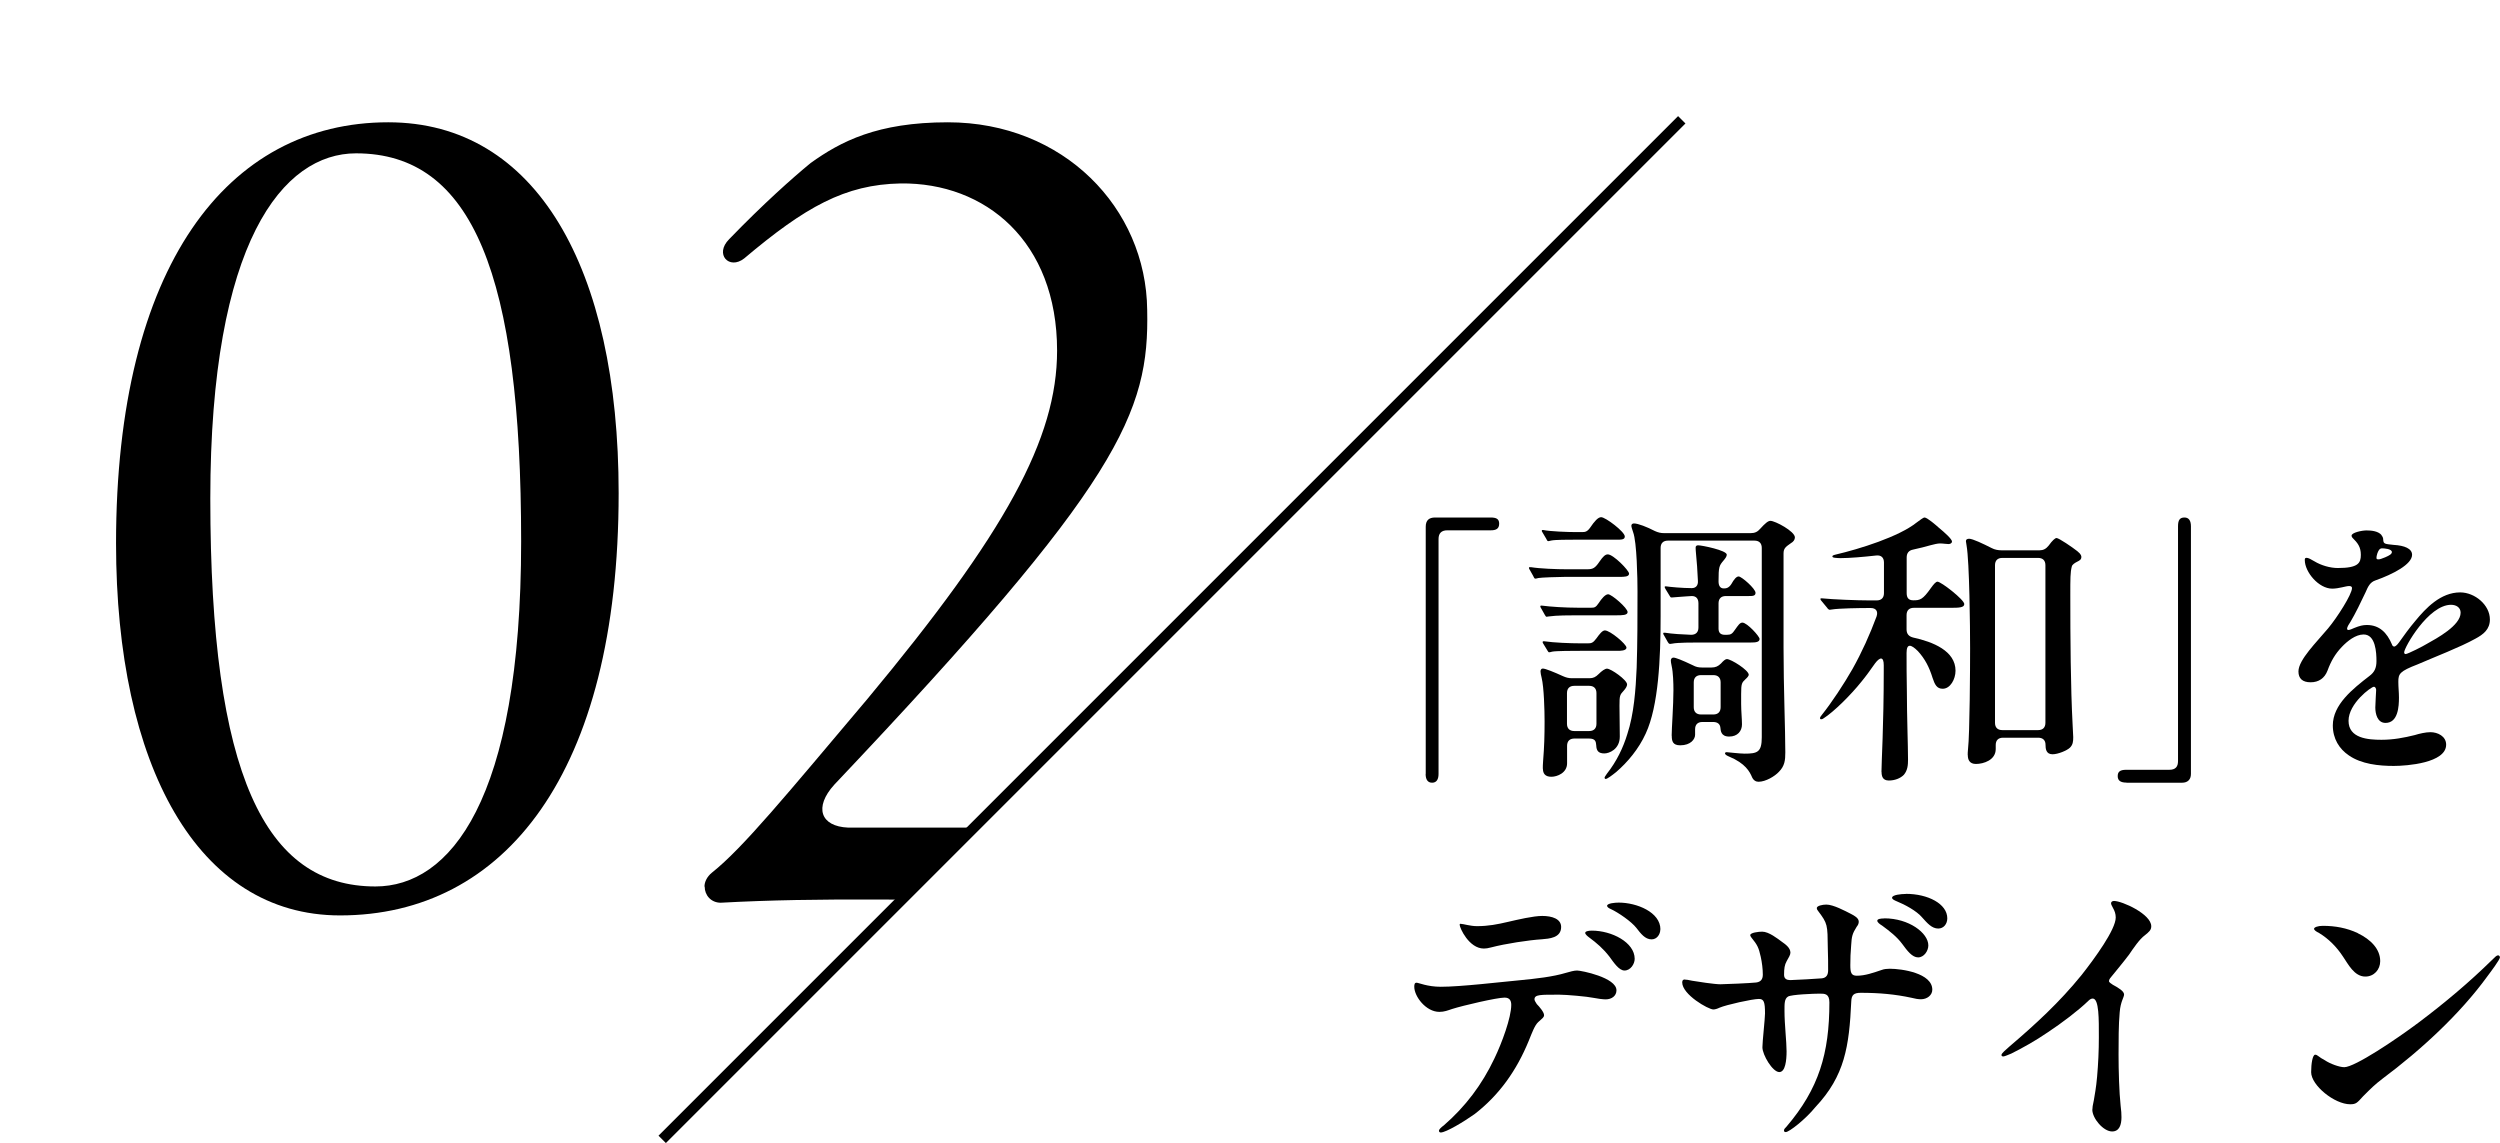
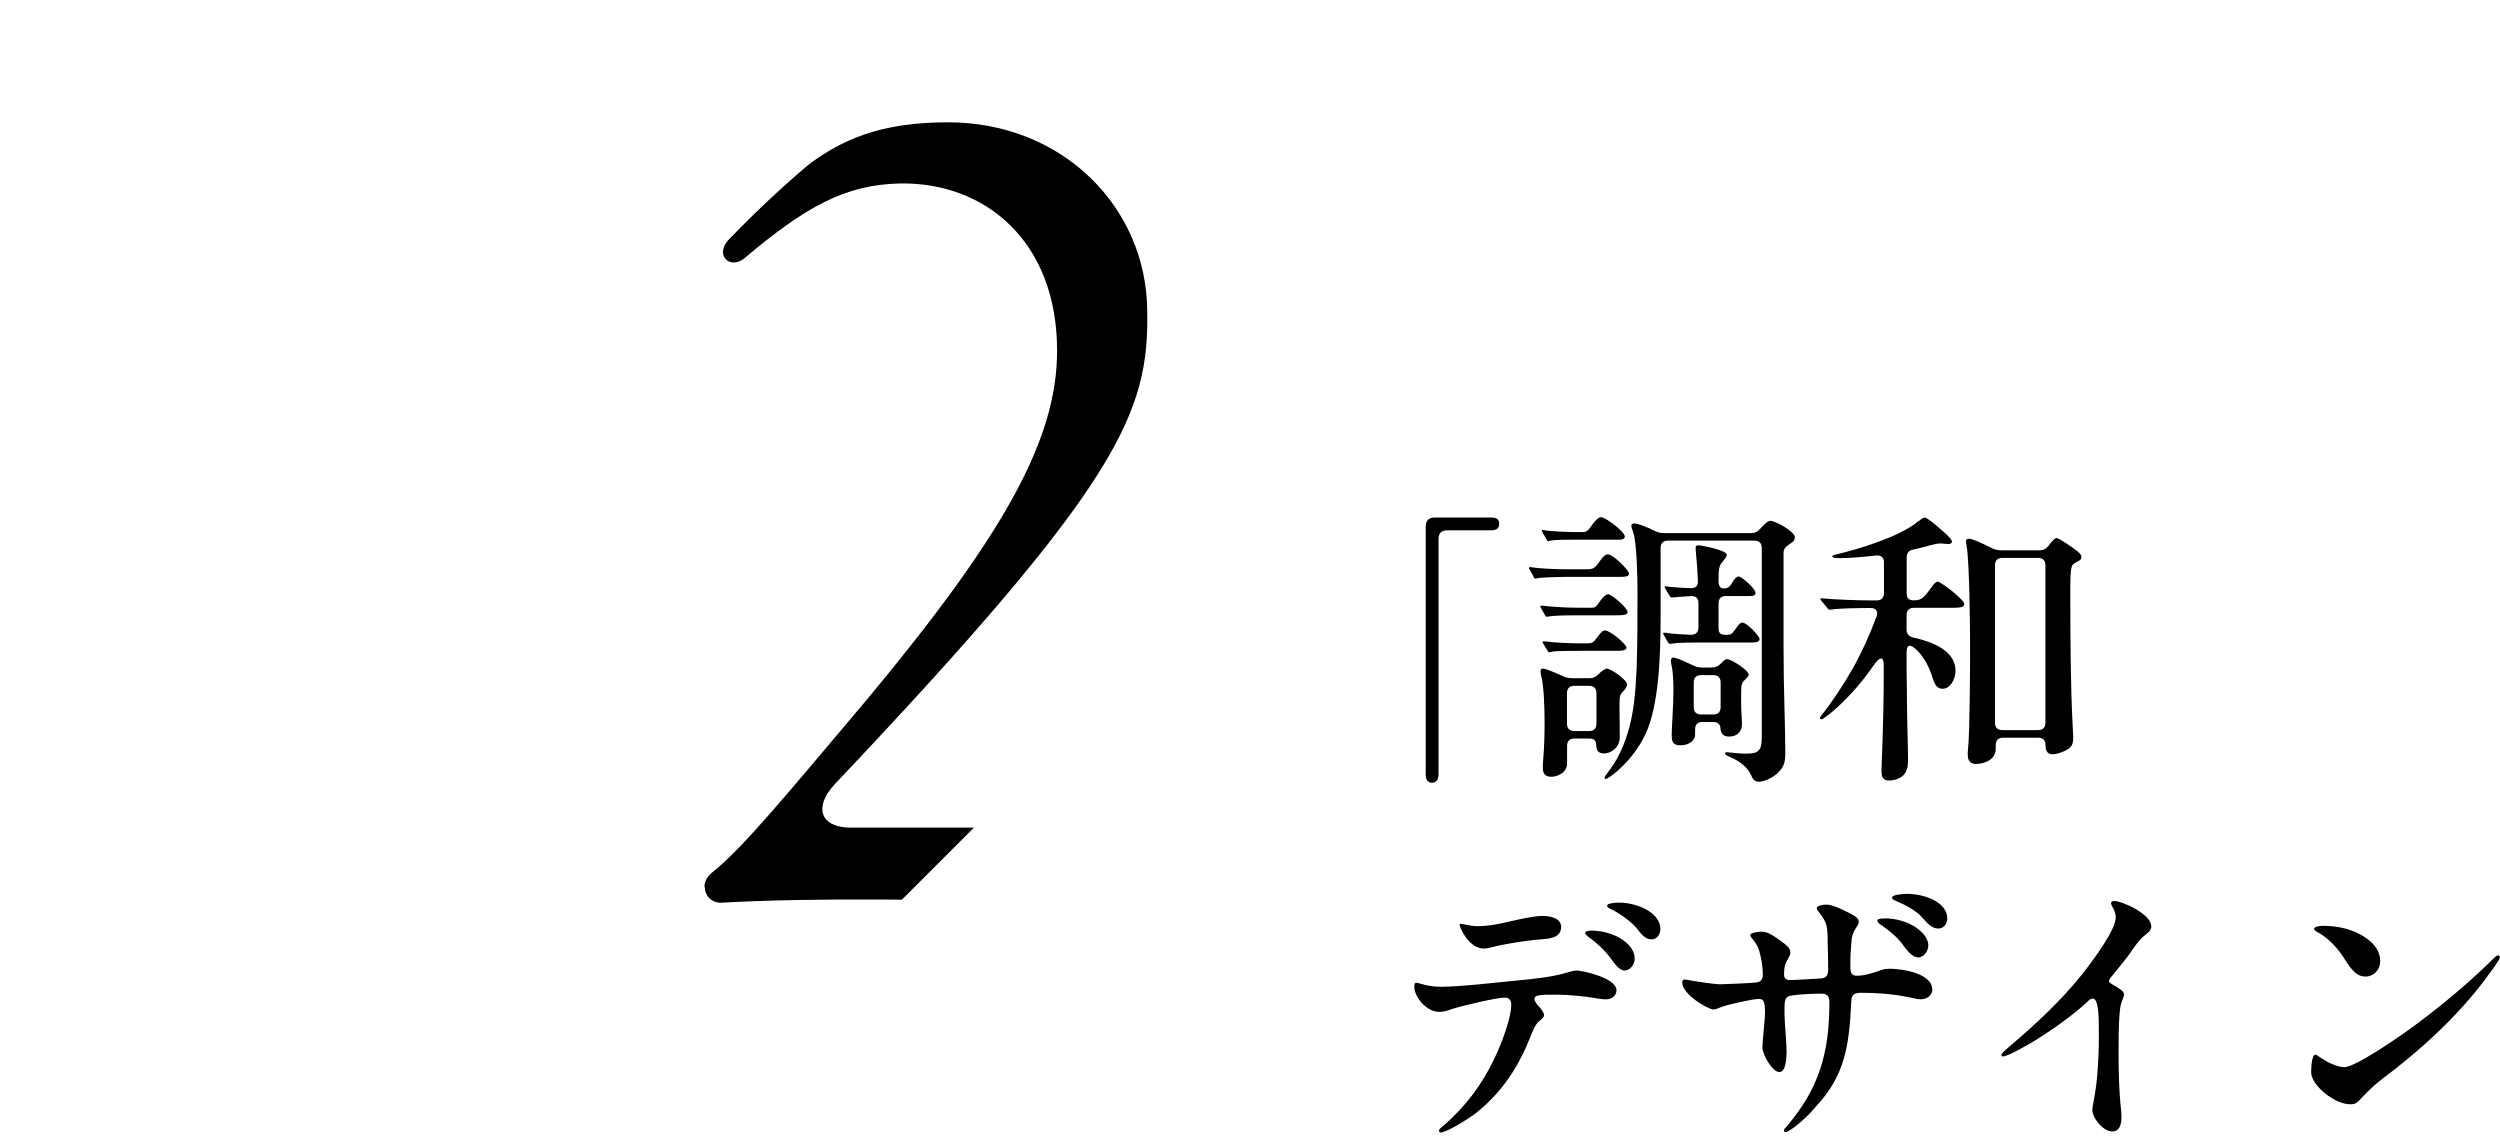
<svg xmlns="http://www.w3.org/2000/svg" id="_レイヤー_2" viewBox="0 0 240 109.74">
  <defs>
    <clipPath id="clippath">
      <polygon points="0 109.38 63.57 109.38 172.95 0 0 0 0 109.38" style="fill:none;" />
    </clipPath>
  </defs>
  <g id="_レイヤー_1-2">
    <path d="M136.87,74.29v-23.72c0-.62.31-.89.9-.89h5.31c.53,0,.84.11.84.59,0,.5-.31.64-.81.64h-4.17c-.56,0-.84.28-.84.84v22.55c0,.53-.2.84-.62.84s-.62-.31-.62-.84Z" />
    <path d="M147.22,55.35l-.36-.64c-.06-.08-.08-.14-.08-.2s.03-.06.06-.06h.14c.84.14,2.49.2,3.38.2h2.01c.56,0,.76-.11,1.2-.76.31-.45.53-.67.78-.67.53,0,2.04,1.54,2.04,1.85s-.48.31-.92.31h-5.23c-.59,0-2.32.06-2.55.11-.2.06-.28.06-.31.06-.06,0-.11-.08-.17-.2ZM148.48,59.21c-.06,0-.11-.06-.17-.17l-.36-.64c-.06-.08-.08-.14-.08-.2s.06-.06.08-.06h.08c.81.11,2.27.2,3.41.2h1.34c.28,0,.42-.03.7-.45.25-.39.62-.84.9-.84.34,0,1.87,1.32,1.87,1.71,0,.31-.53.31-1.09.31h-3.8c-.59,0-1.96,0-2.69.11l-.2.03ZM148.11,73.79c0-.17,0-.42.03-.76.11-1.34.14-2.43.14-3.78,0-1.06-.06-3.27-.28-4.17-.06-.22-.11-.5-.11-.62,0-.14.06-.28.22-.28.25,0,1.12.36,1.93.73.31.14.56.2.87.2h1.68c.36,0,.59-.11.87-.39.31-.31.62-.53.81-.53.39,0,1.93,1.09,1.93,1.51,0,.17-.11.36-.31.59-.39.42-.42.48-.42,1.48l.03,2.94c0,1.23-1.03,1.62-1.48,1.62-.59,0-.76-.28-.78-.76-.03-.39-.08-.67-.7-.67h-1.4c-.45,0-.7.25-.7.7v1.68c0,.92-.95,1.29-1.51,1.29-.62,0-.81-.34-.81-.78ZM148.45,51.74l-.36-.61c-.06-.08-.08-.14-.08-.17,0-.06.03-.08.06-.08h.08c.64.14,2.38.2,3.1.2h.64c.28,0,.48-.03.76-.42.42-.62.76-1.01,1.06-1.01.42,0,2.27,1.4,2.27,1.85,0,.31-.31.31-.81.31h-4.03c-.53,0-1.85,0-2.21.08-.25.06-.28.06-.31.06-.06,0-.11-.08-.17-.2ZM148.56,62.46l-.39-.64c-.06-.08-.08-.14-.08-.2,0-.03.06-.06.08-.06h.06c.95.14,2.55.2,3.44.2h.78c.31,0,.48-.03.81-.48.28-.39.56-.76.81-.76.5,0,2.07,1.32,2.07,1.65,0,.31-.59.31-.87.31h-3.58c-.59,0-2.32,0-2.69.08-.11.03-.2.06-.28.06-.06,0-.08-.03-.17-.17ZM153.26,66.54c0-.45-.25-.7-.7-.7h-1.43c-.45,0-.7.25-.7.7v2.94c0,.45.25.7.7.7h1.43c.45,0,.7-.25.7-.7v-2.94ZM168.2,74.62c-.22-.53-.64-1.34-2.21-1.99-.14-.06-.39-.17-.39-.31,0-.08.08-.11.17-.11.11,0,1.23.14,1.71.14,1.23,0,1.65-.14,1.65-1.57v-18.18c0-.45-.25-.7-.7-.7h-8.31c-.45,0-.7.25-.7.7v6.55c0,4.06-.2,8.62-1.43,11.27-.67,1.48-1.76,2.77-2.83,3.69-.42.34-.87.67-1.01.67-.08,0-.11-.06-.11-.11s.03-.14.22-.39c.95-1.2,1.57-2.52,1.96-3.8.64-1.93.81-4.28.9-6.38.08-2.43.08-4.89.08-7.33,0-1.17-.06-4.73-.42-5.68-.08-.25-.17-.5-.17-.62,0-.14.11-.22.25-.22.39,0,1.26.34,2.01.73.31.14.56.2.87.2h8.34c.36,0,.64-.11.9-.42.48-.53.76-.76.98-.76.45,0,2.35,1.01,2.35,1.59,0,.22-.14.42-.39.56-.48.34-.7.48-.7.98v9.06c0,3.83.17,7.83.17,10.04,0,.76-.06,1.31-.62,1.87-.39.42-1.26.95-1.96.95-.25,0-.48-.14-.62-.45ZM160.31,61.81c-.08,0-.14-.06-.2-.17l-.36-.64c-.06-.08-.08-.14-.08-.2s.06-.06.08-.06h.08c.67.11,1.68.17,2.52.2.45,0,.7-.25.7-.7v-2.32c0-.45-.22-.7-.64-.7-.22,0-.76.06-1.17.08l-.76.06c-.11,0-.14-.06-.2-.17l-.39-.64c-.08-.14-.08-.17-.08-.2,0-.06.06-.06.08-.06h.06c.39.06,1.57.17,2.46.17.39,0,.62-.25.59-.7l-.08-1.4c-.08-1.06-.14-1.48-.14-1.79,0-.17.11-.22.25-.22.34,0,2.74.48,2.74.9,0,.17-.14.36-.31.56-.42.5-.48.59-.48,2.01,0,.42.17.67.5.67.22,0,.48-.03.73-.42.25-.45.48-.73.7-.73.28,0,1.62,1.17,1.62,1.57,0,.31-.28.31-.67.31h-2.18c-.45,0-.7.25-.7.7v2.43c0,.39.2.59.59.59h.22c.36,0,.5-.08.78-.5.28-.39.45-.67.7-.67.45,0,1.65,1.32,1.65,1.57,0,.31-.39.34-.81.34h-4.95c-.59,0-2.13,0-2.63.11l-.22.03ZM160.48,70.62c0-.67.17-2.94.17-4.36,0-.67-.03-1.71-.17-2.32-.06-.25-.08-.45-.08-.53,0-.14.08-.28.25-.28.2,0,.78.22,1.85.73.31.17.56.22.87.22h.95c.36,0,.62-.11.9-.39.22-.25.42-.42.56-.42.39,0,2.1,1.06,2.1,1.51,0,.08-.11.25-.31.42-.36.34-.42.42-.42,1.43v.95c0,.67.08,1.45.08,1.96,0,.64-.42,1.17-1.23,1.17s-.81-.59-.84-.84c-.03-.34-.25-.56-.7-.56h-1.03c-.45,0-.7.25-.7.7v.53c0,.42-.42,1.01-1.43,1.01-.73,0-.81-.42-.81-.92ZM163.3,64.81c-.45,0-.7.25-.7.7v2.38c0,.45.25.7.7.7h1.18c.45,0,.7-.25.7-.7v-2.38c0-.45-.25-.7-.7-.7h-1.18Z" />
    <path d="M180.62,74.12c0-.95.22-4.42.22-9.73v-.53c0-.84-.36-.81-.84-.17-.45.64-.87,1.23-1.31,1.76-1.01,1.26-2.63,2.88-3.64,3.52-.08.06-.14.08-.22.08-.06,0-.11-.03-.11-.11s.08-.2.2-.34c.92-1.15,2.1-2.94,2.91-4.36.9-1.6,1.68-3.33,2.32-5.06.17-.5-.06-.81-.56-.81h-.28c-.76,0-2.8.03-3.44.14l-.22.03c-.08,0-.2-.11-.25-.2l-.53-.64c-.08-.08-.11-.14-.11-.2s.06-.06.08-.06h.06c1.06.11,3.44.2,4.56.2h.7c.45,0,.7-.25.7-.7v-2.94c0-.48-.28-.73-.76-.67-1.26.14-2.55.25-3.38.25-.11,0-.34,0-.56-.03-.2-.03-.25-.06-.25-.14,0-.06.06-.11.31-.17,2.27-.53,6.07-1.71,7.78-3.08.31-.22.62-.48.76-.48.25,0,1.15.78,1.4,1.01.48.39,1.23,1.06,1.23,1.29,0,.17-.17.25-.34.25-.2,0-.53-.06-.81-.06-.2,0-.59.08-.9.17-.48.14-1.04.28-1.68.42-.42.08-.62.34-.62.76v3.41c0,.45.17.7.64.7.64,0,.9-.06,1.68-1.17.28-.39.48-.62.64-.62.34,0,2.57,1.73,2.57,2.15,0,.34-.5.36-1.29.36h-3.55c-.45,0-.7.25-.7.7v1.37c0,.42.2.67.62.78,1.93.42,4.08,1.29,4.08,3.19,0,.81-.5,1.73-1.23,1.73-.56,0-.76-.39-.98-1.06-.31-1.01-.73-1.82-1.4-2.55-.67-.67-1.09-.76-1.09.17s0,2.43.03,3.75c0,2.29.11,5.15.11,6.49,0,.5-.03,1.01-.39,1.45-.34.36-.9.56-1.45.56-.62,0-.7-.45-.7-.84ZM188.9,72.5c0-.14,0-.34.03-.59.17-1.45.2-7.89.2-9.68,0-1.93-.06-8.31-.34-9.87l-.06-.39c0-.2.14-.25.31-.25.34,0,1.34.48,2.15.89.31.17.67.22.95.22h3.66c.36,0,.62-.14.87-.45.36-.5.62-.73.76-.73.22,0,1.54.9,1.99,1.26.39.31.39.48.39.56,0,.25-.17.34-.39.45-.22.11-.5.28-.53.48-.14.53-.14,1.15-.14,2.74,0,4.14.03,8.81.22,12.42.03.5.06,1.01.06,1.2,0,.42-.03.73-.31,1.01-.28.28-1.15.64-1.68.64-.62,0-.67-.53-.67-.92,0-.42-.25-.67-.7-.67h-3.38c-.45,0-.7.25-.7.7v.39c0,1.06-1.17,1.43-1.9,1.43-.62,0-.78-.42-.78-.84ZM192.22,53.56c-.45,0-.7.25-.7.7v15.13c0,.45.25.7.7.7h3.44c.45,0,.7-.25.7-.7v-15.13c0-.45-.25-.7-.7-.7h-3.44Z" />
-     <path d="M204.14,75.13c-.53,0-.84-.17-.84-.62,0-.42.22-.61.81-.61h4.14c.62,0,.84-.31.84-.84v-22.54c0-.59.17-.84.62-.84.42,0,.62.31.62.84v23.78c0,.53-.31.84-.84.84h-5.34Z" />
-     <path d="M228.62,51.38c.11.14.17.25.17.45.03.39.14.39,1.01.48,1.04.06,1.76.36,1.76.95,0,.92-1.85,1.87-3.52,2.46-.5.17-.7.56-.95,1.15-.39.84-1.01,2.1-1.43,2.8-.14.2-.34.53-.34.67,0,.08.03.14.14.14.08,0,.39-.11.56-.2.5-.2.81-.28,1.2-.28,1.2,0,1.93.73,2.41,1.87.03.11.11.2.22.2.08,0,.25-.11.45-.39.39-.56,1.04-1.45,1.57-2.07,1.01-1.23,2.43-2.74,4.31-2.74,1.4,0,2.85,1.2,2.85,2.6,0,.95-.62,1.43-1.4,1.85-1.45.81-3.86,1.73-5.54,2.46-1.73.67-1.85.9-1.85,1.68,0,.5.06,1.01.06,1.51,0,.84-.08,2.43-1.29,2.43-.78,0-.98-.87-.98-1.48,0-.42.08-1.48.08-1.68,0-.11-.06-.31-.22-.31-.25,0-2.43,1.59-2.43,3.27s1.87,1.82,3.16,1.82c1.15,0,2.18-.2,3.19-.45.45-.14,1.06-.28,1.51-.28.7,0,1.51.39,1.51,1.2,0,1.76-3.78,2.04-5.03,2.04-1.43,0-3.1-.17-4.31-1.01-.92-.62-1.54-1.6-1.54-2.88,0-1.99,1.9-3.5,3.52-4.75.48-.36.67-.76.67-1.43,0-.81-.08-2.55-1.23-2.55-.78,0-1.57.64-2.1,1.2-.64.67-1.04,1.37-1.37,2.27-.28.73-.84,1.12-1.62,1.12s-1.17-.36-1.17-1.04c0-1.12,1.76-2.83,2.85-4.14.87-1.04,2.29-3.27,2.29-3.86,0-.17-.14-.2-.28-.2-.31,0-.98.25-1.62.25-1.29,0-2.63-1.59-2.63-2.74,0-.11,0-.22.17-.22s.42.14.76.34c.64.39,1.51.64,2.24.64,1.96,0,2.21-.48,2.21-1.26s-.31-1.15-.81-1.65c-.06-.06-.08-.14-.08-.2,0-.28.95-.5,1.45-.5s1.12.08,1.43.45ZM228.22,53.14c-.06.2-.08.31-.08.42s.06.14.2.14c.11,0,.31-.06.64-.2.39-.17.64-.31.64-.5,0-.31-.73-.36-.95-.36-.25,0-.36.25-.45.5ZM230.8,62.62c0,.08.03.17.14.17.2,0,1.73-.78,2.04-.98.95-.53,3.24-1.76,3.24-2.99,0-.5-.42-.76-.92-.76-2.18,0-4.5,4.11-4.5,4.56Z" />
    <path d="M147.53,96.39c.25.25.7.78.7,1.06,0,.22-.17.31-.56.67-.34.31-.59,1.01-.92,1.82-1.15,2.8-2.8,5.17-5.2,7.02-.98.7-2.74,1.76-3.24,1.76-.11,0-.17-.08-.17-.17,0-.14.25-.36.45-.5,2.1-1.82,3.69-3.94,4.87-6.43.73-1.51,1.62-3.94,1.62-5.15,0-.39-.14-.7-.64-.7-.73,0-4,.76-5.03,1.09-.42.14-.76.28-1.23.28-1.29,0-2.41-1.48-2.41-2.41,0-.22.03-.39.22-.39s1.04.39,2.32.39c1.9,0,5.71-.45,7.72-.64,1.4-.14,3.02-.31,4.31-.7.39-.11.76-.22,1.06-.22.39,0,3.78.67,3.78,1.9,0,.53-.45.87-1.04.87-.25,0-.87-.08-1.12-.14-.67-.14-2.66-.31-3.3-.31-1.82,0-2.41-.03-2.41.45,0,.11.11.28.22.45ZM140.25,88.69c.22,0,.9.22,1.54.22,1.09,0,1.96-.17,3.02-.42.87-.2,2.38-.56,3.24-.56.95,0,1.82.28,1.82,1.06,0,1.06-1.17,1.12-1.85,1.18-1.26.08-3.5.42-4.87.78-.31.08-.48.11-.7.11-1.43,0-2.32-1.99-2.32-2.27,0-.06,0-.11.11-.11ZM156.93,92.05c0,.48-.39,1.12-.98,1.12-.53,0-1.04-.78-1.45-1.34-.59-.76-1.2-1.29-1.96-1.85-.11-.08-.36-.28-.36-.42s.25-.22.64-.22c1.9,0,4.11,1.12,4.11,2.71ZM159.39,89.23c0,.45-.31.95-.84.95-.62,0-1.04-.56-1.45-1.09-.48-.62-1.73-1.48-2.46-1.82-.2-.08-.36-.2-.36-.31,0-.25.78-.31,1.12-.31,1.73,0,4,.92,4,2.57Z" />
    <path d="M161.74,94.04c.17,0,.31.03.7.11.45.08,2.15.34,2.71.34.42,0,2.94-.11,3.44-.17.45-.06.64-.31.64-.76,0-.53-.08-1.17-.2-1.71-.2-.89-.31-1.12-.9-1.85-.06-.08-.11-.17-.11-.22,0-.25.81-.34,1.15-.34.64,0,1.48.67,1.9.98.31.22.81.56.81,1.04,0,.2-.17.48-.36.81-.2.36-.25.7-.25,1.32,0,.39.28.5.59.5.36,0,2.77-.14,3.05-.17.45-.06.59-.36.59-.78,0-.36,0-1.62-.03-2.07-.03-2.32,0-2.38-.95-3.64-.06-.06-.11-.17-.11-.25,0-.22.53-.34.92-.34.67,0,1.82.62,2.35.89.39.2.76.42.76.76,0,.17-.08.34-.2.48-.42.67-.48.92-.53,1.79-.06.67-.08,1.26-.08,1.9,0,.7.08,1.01.62,1.01.81,0,1.57-.28,2.41-.56.2-.08.5-.11.76-.11,1.15,0,4.08.42,4.08,2.01,0,.53-.5.92-1.09.92-.28,0-.59-.06-.9-.14-1.57-.34-3.11-.48-4.87-.48-.67,0-.9.2-.92.84-.2,4.31-.62,7.13-3.44,10.13-.95,1.17-2.52,2.4-2.85,2.4-.11,0-.17-.06-.17-.14,0-.14.08-.22.25-.39,3.1-3.64,4.11-7.02,4.11-11.92,0-.84-.45-.84-.92-.84-.53,0-2.71.08-3.05.28-.36.22-.34.7-.34,1.4,0,1.26.2,2.94.2,3.86,0,.84-.11,1.99-.7,1.99-.64,0-1.62-1.65-1.62-2.38,0-.53.25-2.77.25-3.24,0-1.12-.11-1.4-.59-1.4-.62,0-3.13.56-3.78.84-.22.11-.45.17-.59.17-.48,0-2.99-1.43-2.99-2.6,0-.22.11-.28.25-.28ZM180.9,88.16c2.35,0,4.22,1.4,4.22,2.6,0,.53-.42,1.15-.98,1.15s-1.03-.61-1.54-1.31c-.5-.67-1.18-1.2-1.9-1.73-.28-.17-.48-.34-.48-.48,0-.17.31-.22.67-.22ZM182.97,85.81c2.1,0,3.97.95,3.97,2.35,0,.53-.34.98-.87.98-.62,0-1.06-.53-1.54-1.06-.53-.64-1.71-1.26-2.41-1.54-.25-.11-.48-.2-.48-.36,0-.28.9-.36,1.31-.36Z" />
    <path d="M200.87,106.51c0-.17.03-.42.14-.89.08-.5.22-1.2.31-2.24.11-1.23.17-2.52.17-3.8,0-1.71.03-3.72-.59-3.72-.14,0-.28.08-.42.22-.92.9-2.57,2.15-3.89,3.02-1.18.81-2.49,1.54-3.5,2.04-.28.11-.64.28-.78.28-.11,0-.17-.06-.17-.14,0-.17.42-.5.76-.81,2.52-2.15,4.81-4.25,6.94-6.88,1.26-1.6,3.27-4.36,3.27-5.51,0-.36-.11-.64-.25-.89-.11-.22-.2-.36-.2-.48,0-.14.14-.22.28-.22.78,0,3.58,1.26,3.58,2.43,0,.36-.2.53-.62.87-.5.36-1.09,1.23-1.51,1.85-.39.53-1.54,1.93-1.82,2.27-.08.11-.11.2-.11.28,0,.11.22.25.39.36.53.28,1.06.61,1.06.92,0,.28-.34.67-.42,1.71-.11,1.17-.11,2.8-.11,4.06,0,1.54.06,3.61.2,4.92.06.42.08.81.08,1.09,0,.73-.2,1.37-.9,1.37-.84,0-1.9-1.26-1.9-2.1Z" />
    <path d="M240,91.88c0,.25-.92,1.45-1.23,1.87-2.6,3.58-6.32,7.02-10.07,9.82-.73.56-1.04.87-1.85,1.68-.56.62-.67.76-1.23.76-1.51,0-3.75-1.82-3.75-3.08,0-.84.14-1.68.39-1.68.22,0,.36.25.92.53.5.34,1.4.67,1.87.67,1.01,0,5.01-2.69,7.13-4.28,2.57-1.93,4.92-3.92,7.05-6.01.31-.31.45-.45.59-.45.06,0,.17.08.17.17ZM226.35,89.59c1.23.59,2.15,1.51,2.15,2.68,0,.81-.59,1.48-1.43,1.48-1.06,0-1.65-1.2-2.13-1.9-.62-.95-1.4-1.73-2.29-2.27-.28-.14-.5-.28-.5-.42s.36-.28.84-.28c1.18,0,2.29.2,3.36.7Z" />
    <g style="clip-path:url(#clippath);">
-       <path d="M11.14,52.18c0-26.65,10.7-40.44,26.13-40.44,14.2,0,22.12,13.99,22.12,35.6,0,26.96-11.01,40.54-26.75,40.54-13.68,0-21.5-14.41-21.5-35.7ZM50.03,51.97c0-25.52-4.63-37.25-15.85-37.25-7,0-13.99,8.44-13.99,33.13,0,26.55,5.25,37.25,15.85,37.25,7.1,0,13.99-8.13,13.99-33.13Z" />
      <path d="M67.63,85.11c0-.41.21-.93.72-1.34,2.98-2.37,7.1-7.41,14.92-16.67,13.27-15.95,18.21-25,18.21-33.44,0-10.5-6.89-16.15-15.02-16.05-5.35.1-9.16,2.26-15.02,7.2-1.44,1.13-2.88-.41-1.44-1.85,3.29-3.4,6.07-5.87,7.82-7.31,2.88-2.06,6.38-3.91,13.17-3.91,11.11,0,19.04,8.23,19.14,18.01.21,9.88-2.57,16.57-30.04,45.58-1.96,2.16-1.34,4.01,1.34,4.12h22.64c3.19,0,5.56-2.47,8.13-9.26.41-.93,1.85-.93,1.85.31v.31c-2.37,12.24-3.09,15.85-5.86,15.85-20.06-.31-29.63-.51-39,0-.93,0-1.54-.72-1.54-1.54Z" />
    </g>
-     <line x1="63.57" y1="109.38" x2="161.45" y2="11.5" style="fill:none; stroke:#000; stroke-miterlimit:10;" />
  </g>
</svg>